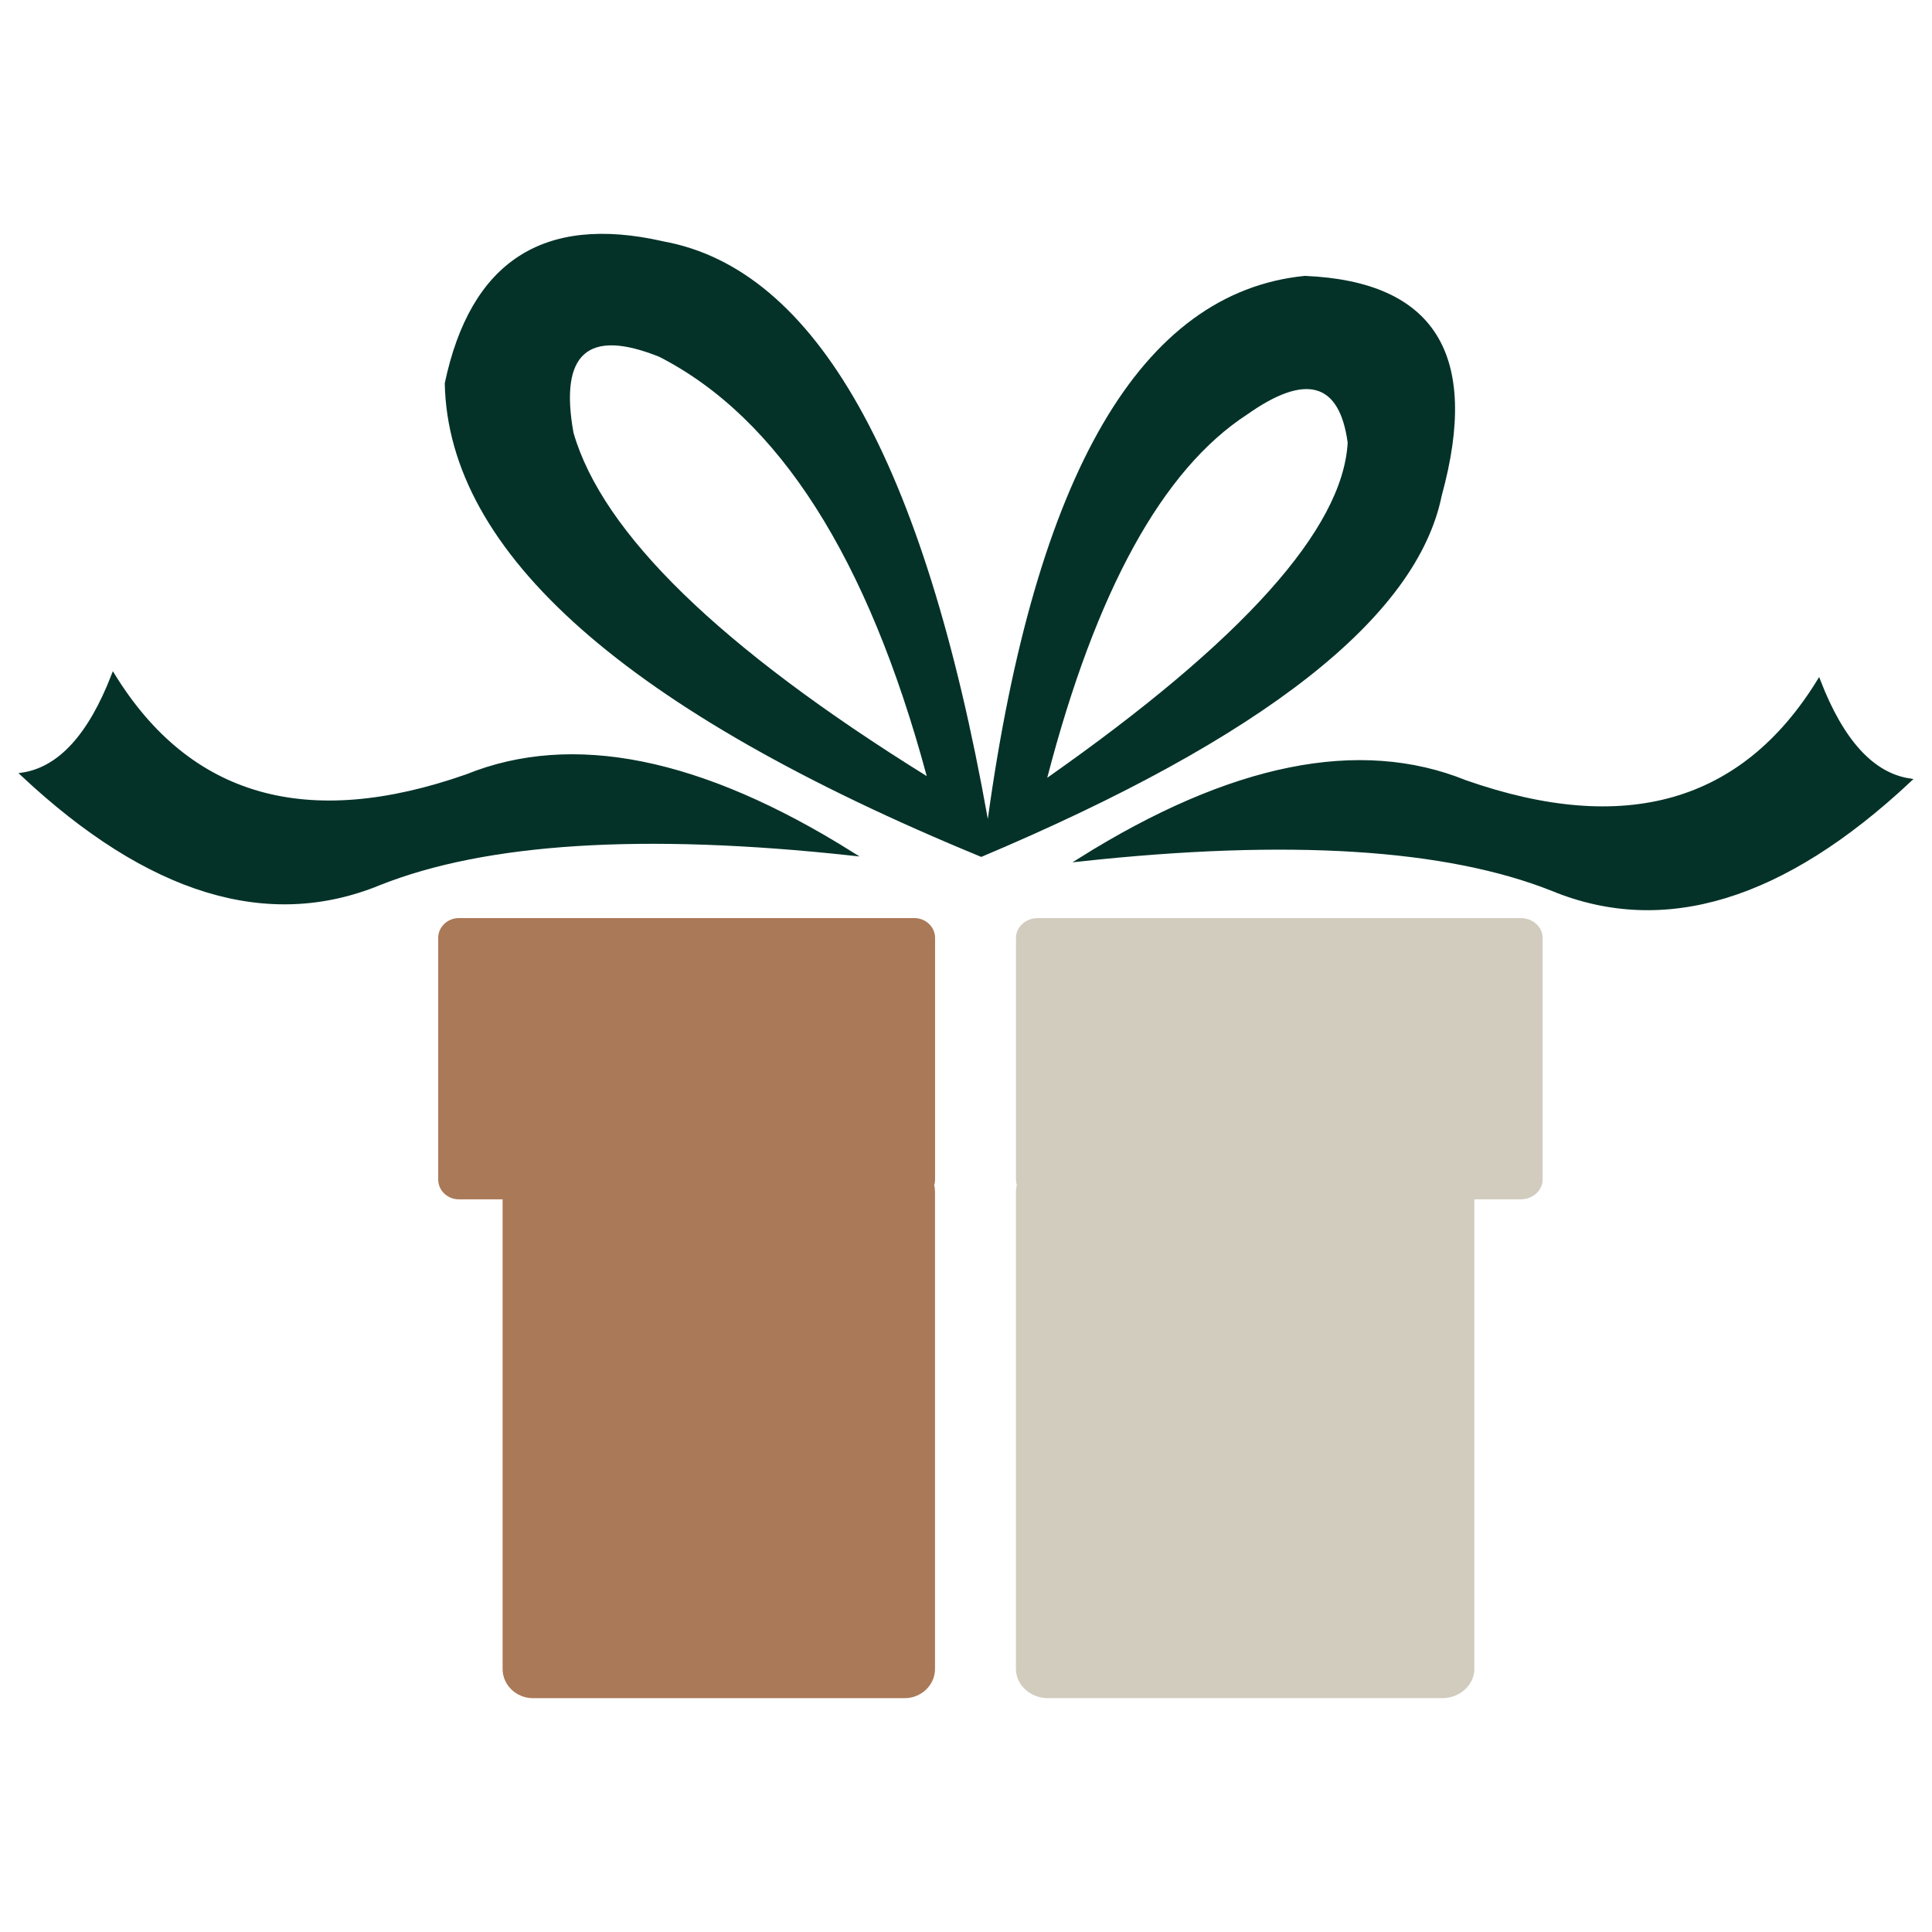
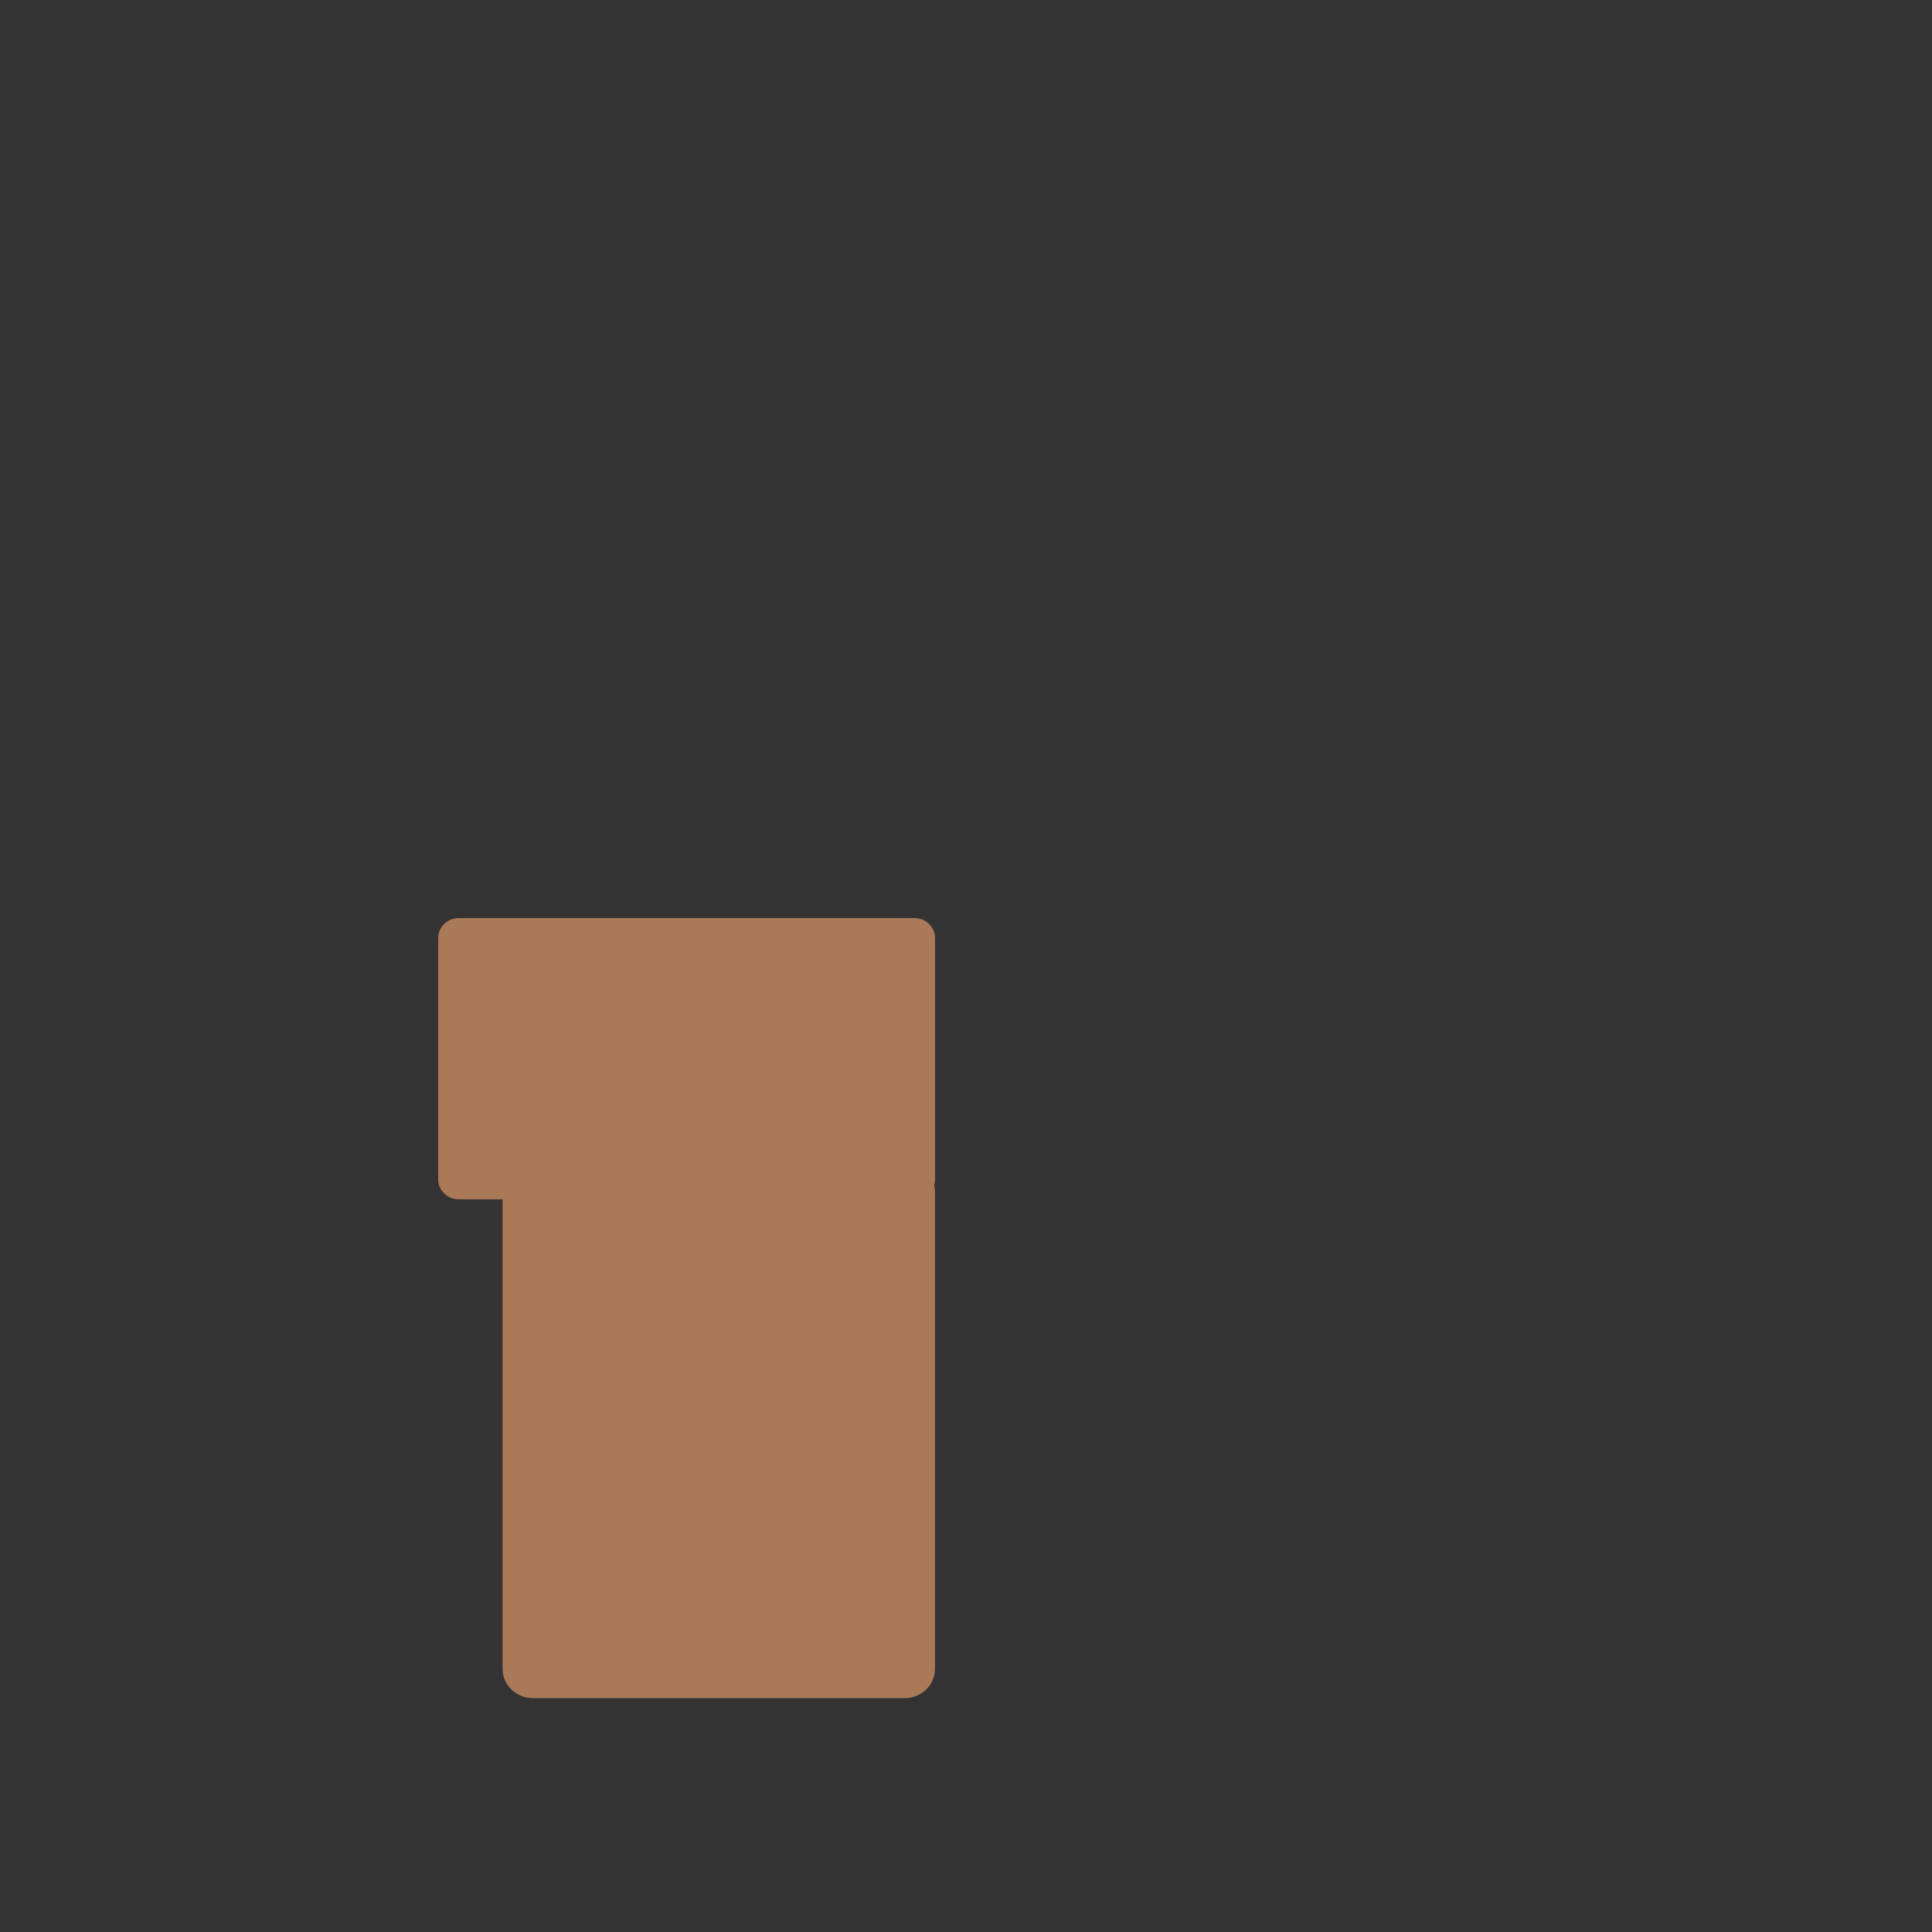
<svg xmlns="http://www.w3.org/2000/svg" xmlns:ns1="https://boxy-svg.com" version="1.1" width="512px" height="512px">
  <rect width="100%" height="100%" fill="#333333" stroke="none" />
  <svg id="SvgjsSvg1034" data-name="Layer 1" viewBox="0 0 512 512" width="512px" height="512px">
    <defs>
      <style>
      .cls-1 {
        fill: none;
      }

      .cls-2 {
        fill: #d1ccbe;
      }

      .cls-3 {
        fill: #aa7958;
      }

      .cls-4, .cls-5, .cls-6 {
        fill: #043228;
      }

      .cls-5, .cls-6 {
        stroke: #043228;
        stroke-miterlimit: 10;
      }

      .cls-7 {
        isolation: isolate;
      }

      .cls-6 {
        fill-rule: evenodd;
      }

      .cls-8 {
        fill: #15342a;
      }
    </style>
      <ns1:grid x="0" y="0" width="100" height="100" />
    </defs>
-     <rect width="512" height="512" style="fill: rgb(255, 255, 255);" />
-     <path class="cls-6" d="M 100.483 234.115 C 128.706 222.88 170.436 220.247 225.684 226.241 C 185.708 201.206 151.707 194.361 123.718 205.678 C 81.384 220.535 50.148 211.646 30.012 178.997 C 23.827 194.951 15.827 203.703 5.999 205.239 C 39.457 236.571 70.964 246.201 100.496 234.115 L 100.483 234.115 Z" />
-     <path class="cls-4" d="M 175.606 63.932 C 216.142 71.148 244.867 122.178 261.781 217.037 C 274.429 125.429 302.427 77.444 345.775 73.11 C 380.221 74.55 392.32 93.947 382.086 131.287 C 375.557 163.592 334.87 195.527 260.039 227.092 C 166.113 188.421 118.732 146.582 117.868 101.547 C 124.685 69.296 143.932 56.758 175.606 63.919 L 175.606 63.932 Z M 151.984 114.688 C 159.68 141.342 190.888 171.672 245.594 205.678 C 229.983 147.789 206.361 110.751 174.728 94.564 C 155.784 86.937 148.198 93.645 151.984 114.688 L 151.984 114.688 Z M 330.466 109.873 C 308.065 124.469 290.424 156.555 277.529 206.117 C 329.341 169.751 355.885 140.162 357.147 117.308 C 354.966 101.313 346.077 98.83 330.466 109.873 L 330.466 109.873 Z" />
-     <path class="cls-6" d="M 411.516 235.665 C 383.293 224.431 341.564 221.797 286.315 227.791 C 326.292 202.756 360.293 195.911 388.281 207.228 C 430.616 222.085 461.851 213.196 481.988 180.547 C 488.173 196.501 496.173 205.253 506.001 206.789 C 472.543 238.121 441.036 247.751 411.504 235.665 L 411.516 235.665 Z" />
    <path class="cls-3" d="M 247.57 314.076 C 247.72 314.666 247.789 315.27 247.789 315.901 L 247.789 442.283 C 247.789 446.549 244.168 450.034 239.737 450.034 L 141.243 450.034 C 136.812 450.034 133.191 446.549 133.191 442.283 L 133.191 317.835 L 121.572 317.835 C 118.581 317.835 116.126 315.476 116.126 312.595 L 116.126 248.546 C 116.126 245.666 118.581 243.306 121.572 243.306 L 242.357 243.306 C 245.347 243.306 247.803 245.666 247.803 248.546 L 247.803 312.595 C 247.803 313.116 247.72 313.61 247.583 314.09 L 247.57 314.076 Z" />
-     <path class="cls-2" d="M 269.463 314.076 C 269.312 314.666 269.23 315.27 269.23 315.901 L 269.23 442.283 C 269.23 446.549 273.071 450.034 277.776 450.034 L 382.169 450.034 C 386.86 450.034 390.715 446.549 390.715 442.283 L 390.715 317.835 L 403.033 317.835 C 406.202 317.835 408.809 315.476 408.809 312.595 L 408.809 248.546 C 408.809 245.666 406.216 243.306 403.033 243.306 L 275.019 243.306 C 271.85 243.306 269.244 245.666 269.244 248.546 L 269.244 312.595 C 269.244 313.116 269.326 313.61 269.477 314.09 L 269.463 314.076 Z" />
  </svg>
  <style>@media (prefers-color-scheme: light) { :root { filter: none; } }
@media (prefers-color-scheme: dark) { :root { filter: none; } }
</style>
</svg>